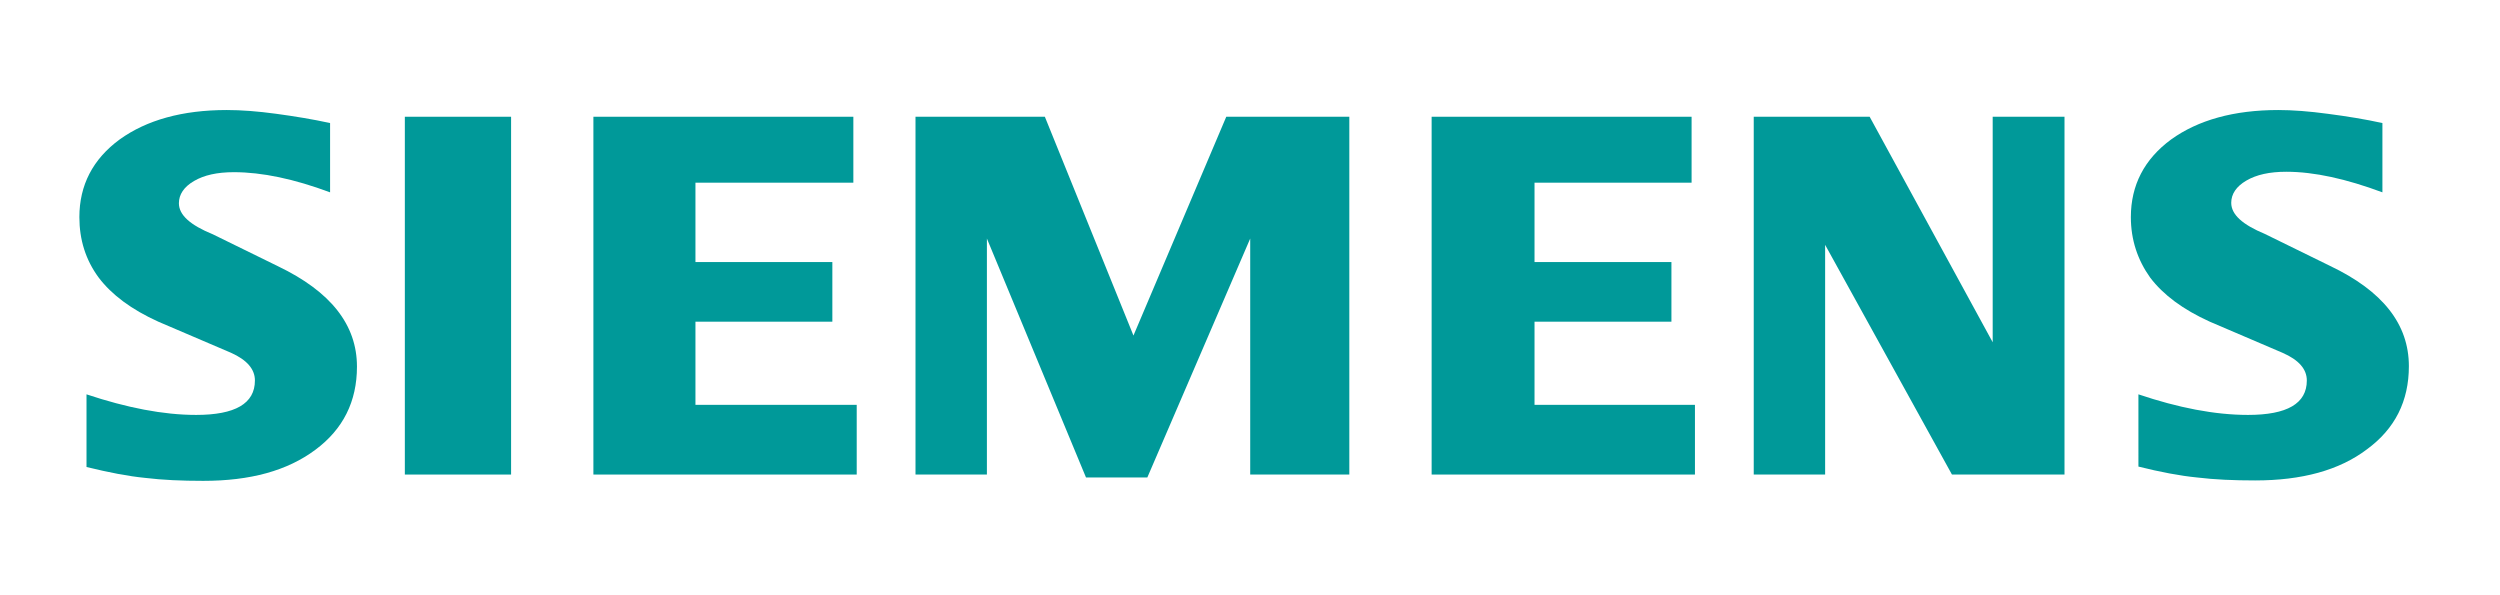
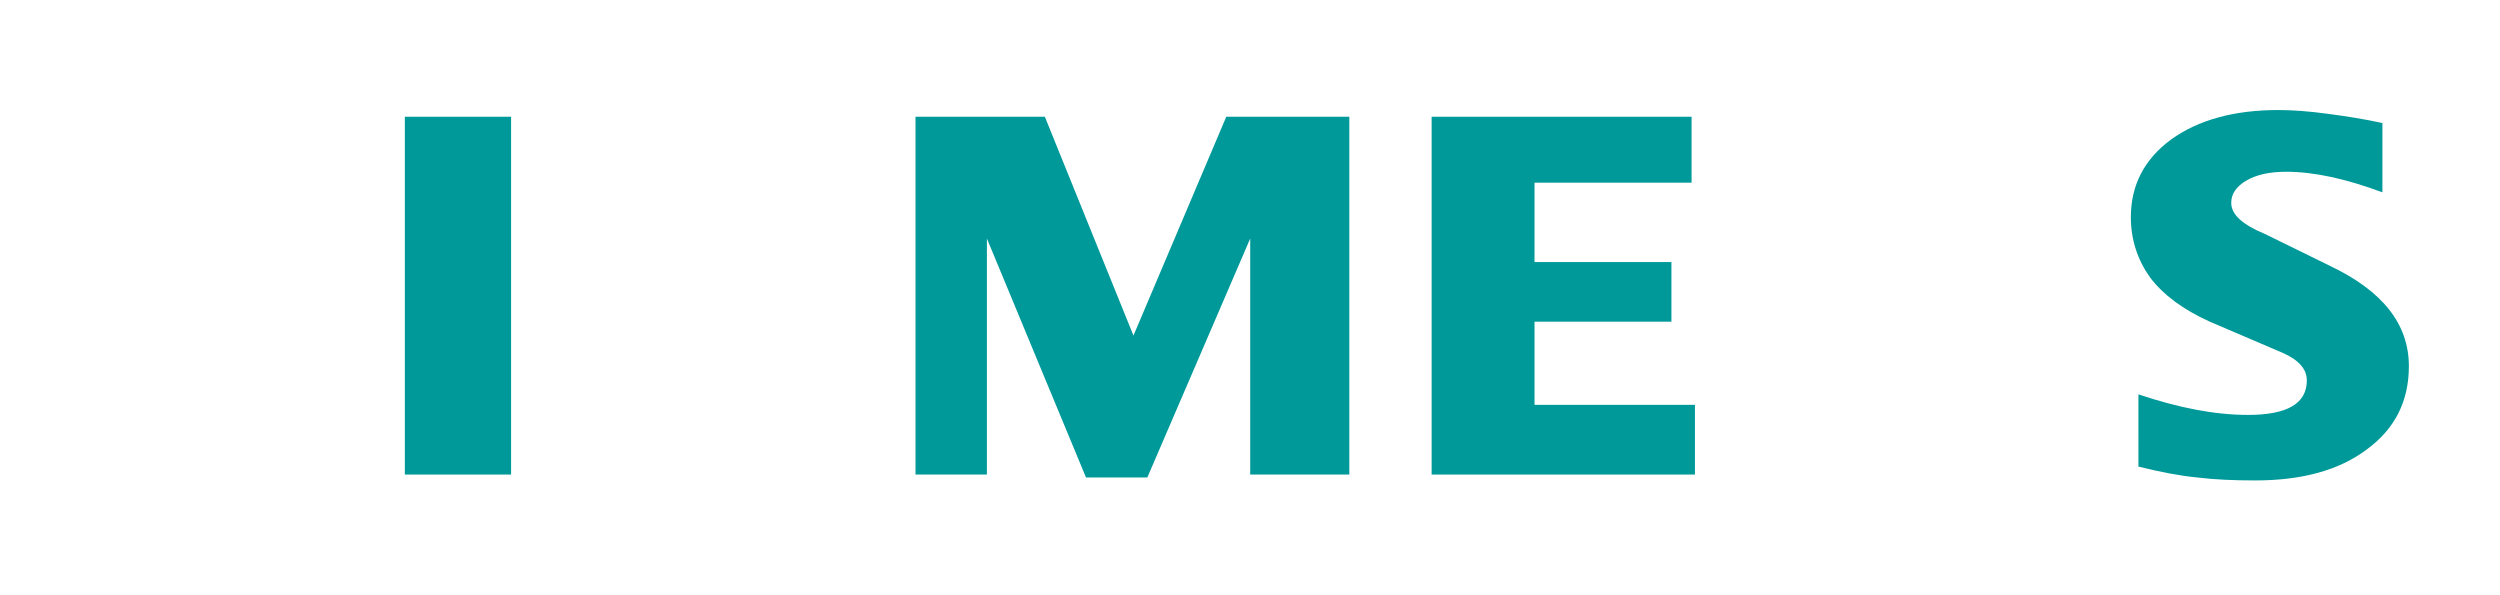
<svg xmlns="http://www.w3.org/2000/svg" id="Layer_1" width="595.3" height="141.7" viewBox="0 0 595.3 141.7" style="enable-background:new 0 0 595.3 141.7;">
  <style>.st0{fill-rule:evenodd;clip-rule:evenodd;fill:#009999;}</style>
  <g id="Ebene_x0020_1">
    <path class="st0" d="M567.3 29.3v16.5c-8.6-3.2-16.2-4.9-22.9-4.9-4 0-7.1.7-9.5 2.1s-3.6 3.2-3.6 5.3c0 2.8 2.7 5.2 8 7.4l15.5 7.6c12.6 6 18.8 13.9 18.8 23.9.0 8.3-3.3 14.9-10 19.8-6.6 5-15.5 7.4-26.6 7.4-5.1.0-9.7-.2-13.8-.7-4.1-.4-8.8-1.3-14-2.6V93.9c9.5 3.2 18.2 4.9 26.1 4.9 9.3.0 14-2.7 14-8.2.0-2.7-1.9-4.9-5.8-6.6l-17.3-7.4c-6.4-2.9-11.1-6.4-14.2-10.5-3-4.2-4.6-9-4.6-14.4.0-7.6 3.2-13.8 9.6-18.5 6.4-4.6 14.9-7 25.5-7 3.4.0 7.4.3 11.8.9C558.9 27.7 563.2 28.4 567.3 29.3z" />
-     <path class="st0" d="M78.6 29.3v16.5C70 42.6 62.4 41 55.7 41c-4 0-7.1.7-9.5 2.1s-3.6 3.2-3.6 5.3c0 2.8 2.7 5.2 8.1 7.4l15.5 7.6C78.7 69.4 85 77.3 85 87.3c0 8.3-3.3 14.9-9.9 19.8-6.7 5-15.5 7.4-26.7 7.4-5.1.0-9.7-.2-13.8-.7-4.1-.4-8.7-1.3-14-2.6V93.9c9.6 3.2 18.3 4.9 26.1 4.9 9.3.0 14-2.7 14-8.2.0-2.7-1.9-4.9-5.7-6.6l-17.3-7.4c-6.4-2.9-11.1-6.4-14.2-10.5-3.1-4.2-4.6-9-4.6-14.4.0-7.6 3.2-13.8 9.6-18.5 6.4-4.6 14.9-7 25.5-7 3.5.0 7.4.3 11.8.9C70.2 27.7 74.5 28.4 78.6 29.3z" />
    <polygon class="st0" points="96.4,27.8 121.7,27.8 121.7,113 96.4,113" />
-     <polygon class="st0" points="203.2,27.8 203.2,43.5 165.6,43.5 165.6,62.4 198.2,62.4 198.2,76.6 165.6,76.6 165.6,96.4 204,96.4 204,113 141.3,113 141.3,27.8" />
    <polygon class="st0" points="321.3,27.8 321.3,113 297.7,113 297.7,56.8 273.2,113.7 258.6,113.7 235,56.8 235,113 218,113 218,27.8 248.8,27.8 269.9,79.9 292,27.8" />
    <polygon class="st0" points="402.8,27.8 402.8,43.5 365.4,43.5 365.4,62.4 398,62.4 398,76.6 365.4,76.6 365.4,96.4 403.6,96.4 403.6,113 340.9,113 340.9,27.8" />
-     <polygon class="st0" points="491.6,27.8 491.6,113 464.8,113 434.6,58.3 434.6,113 417.6,113 417.6,27.8 445.2,27.8 474.5,81.5 474.5,27.8" />
  </g>
</svg>